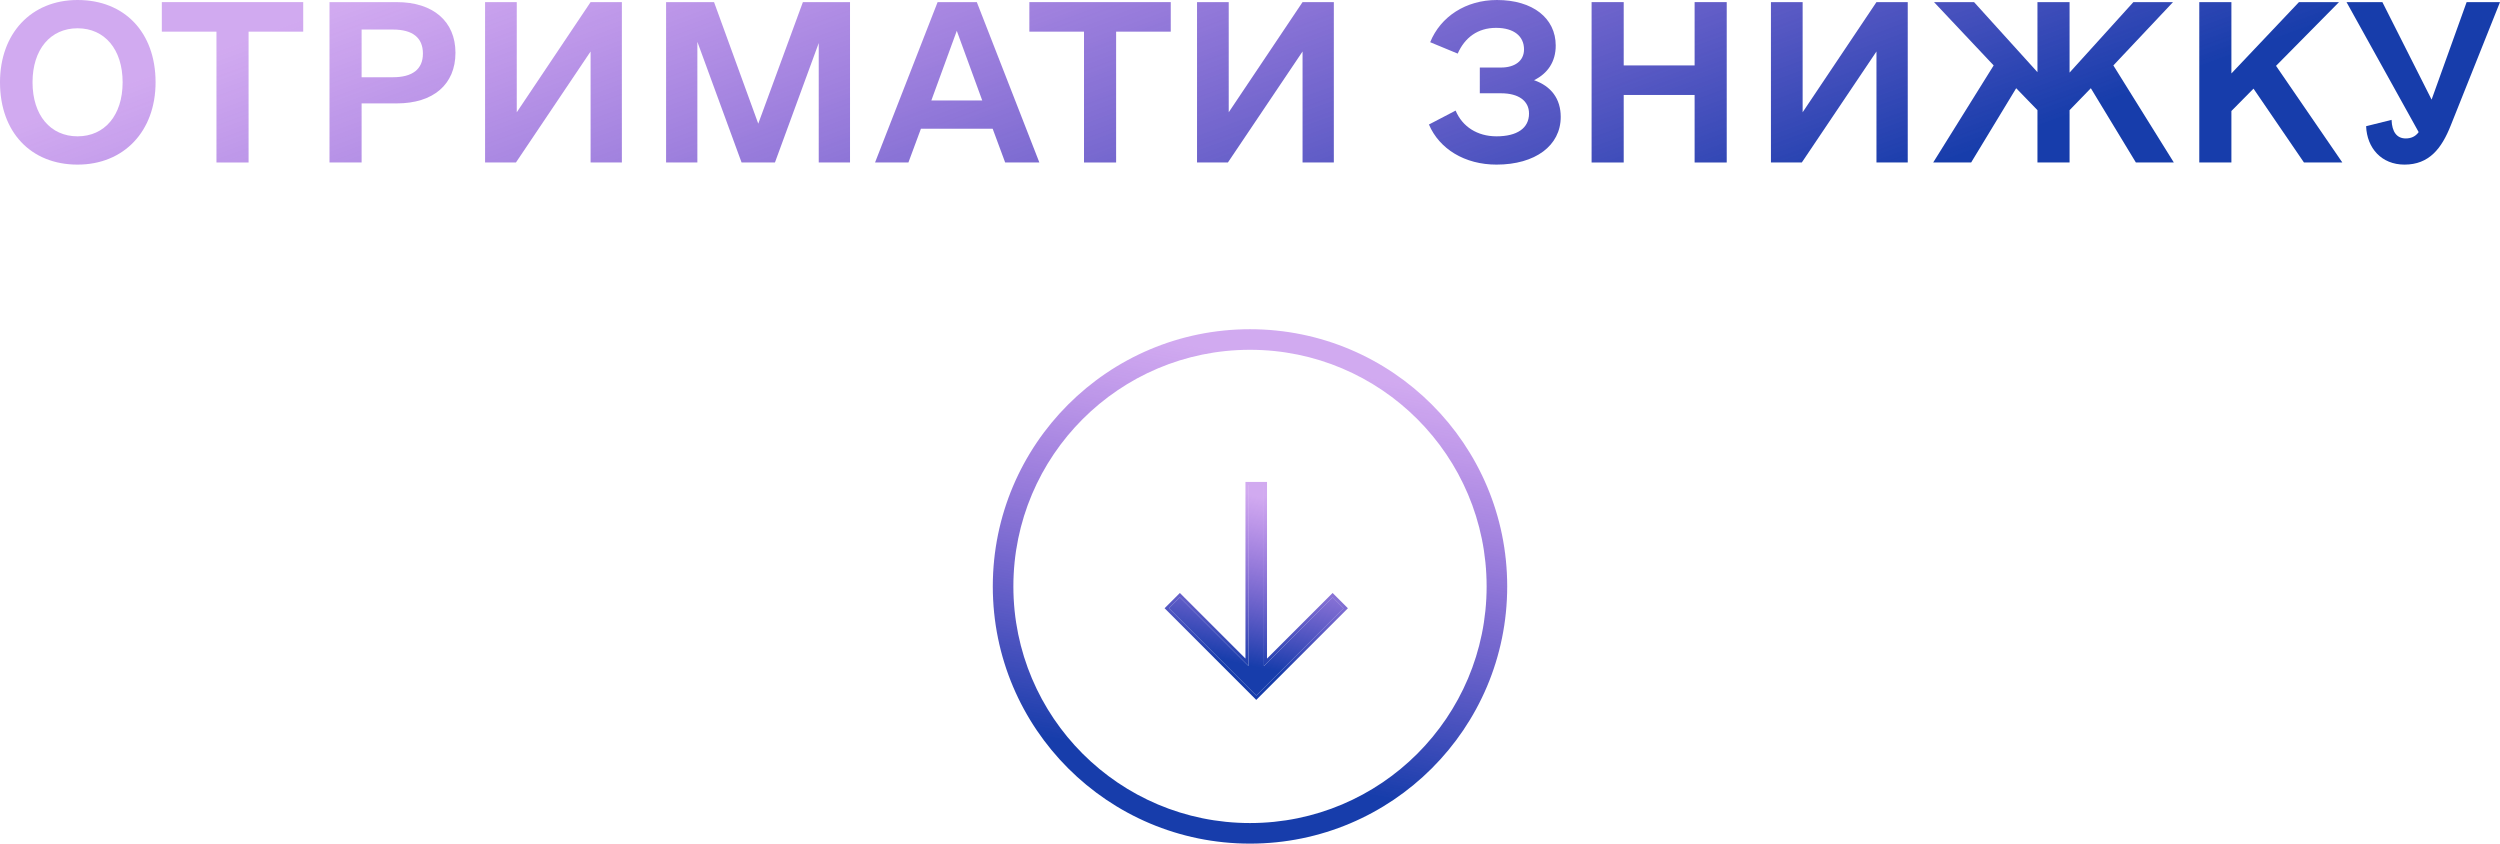
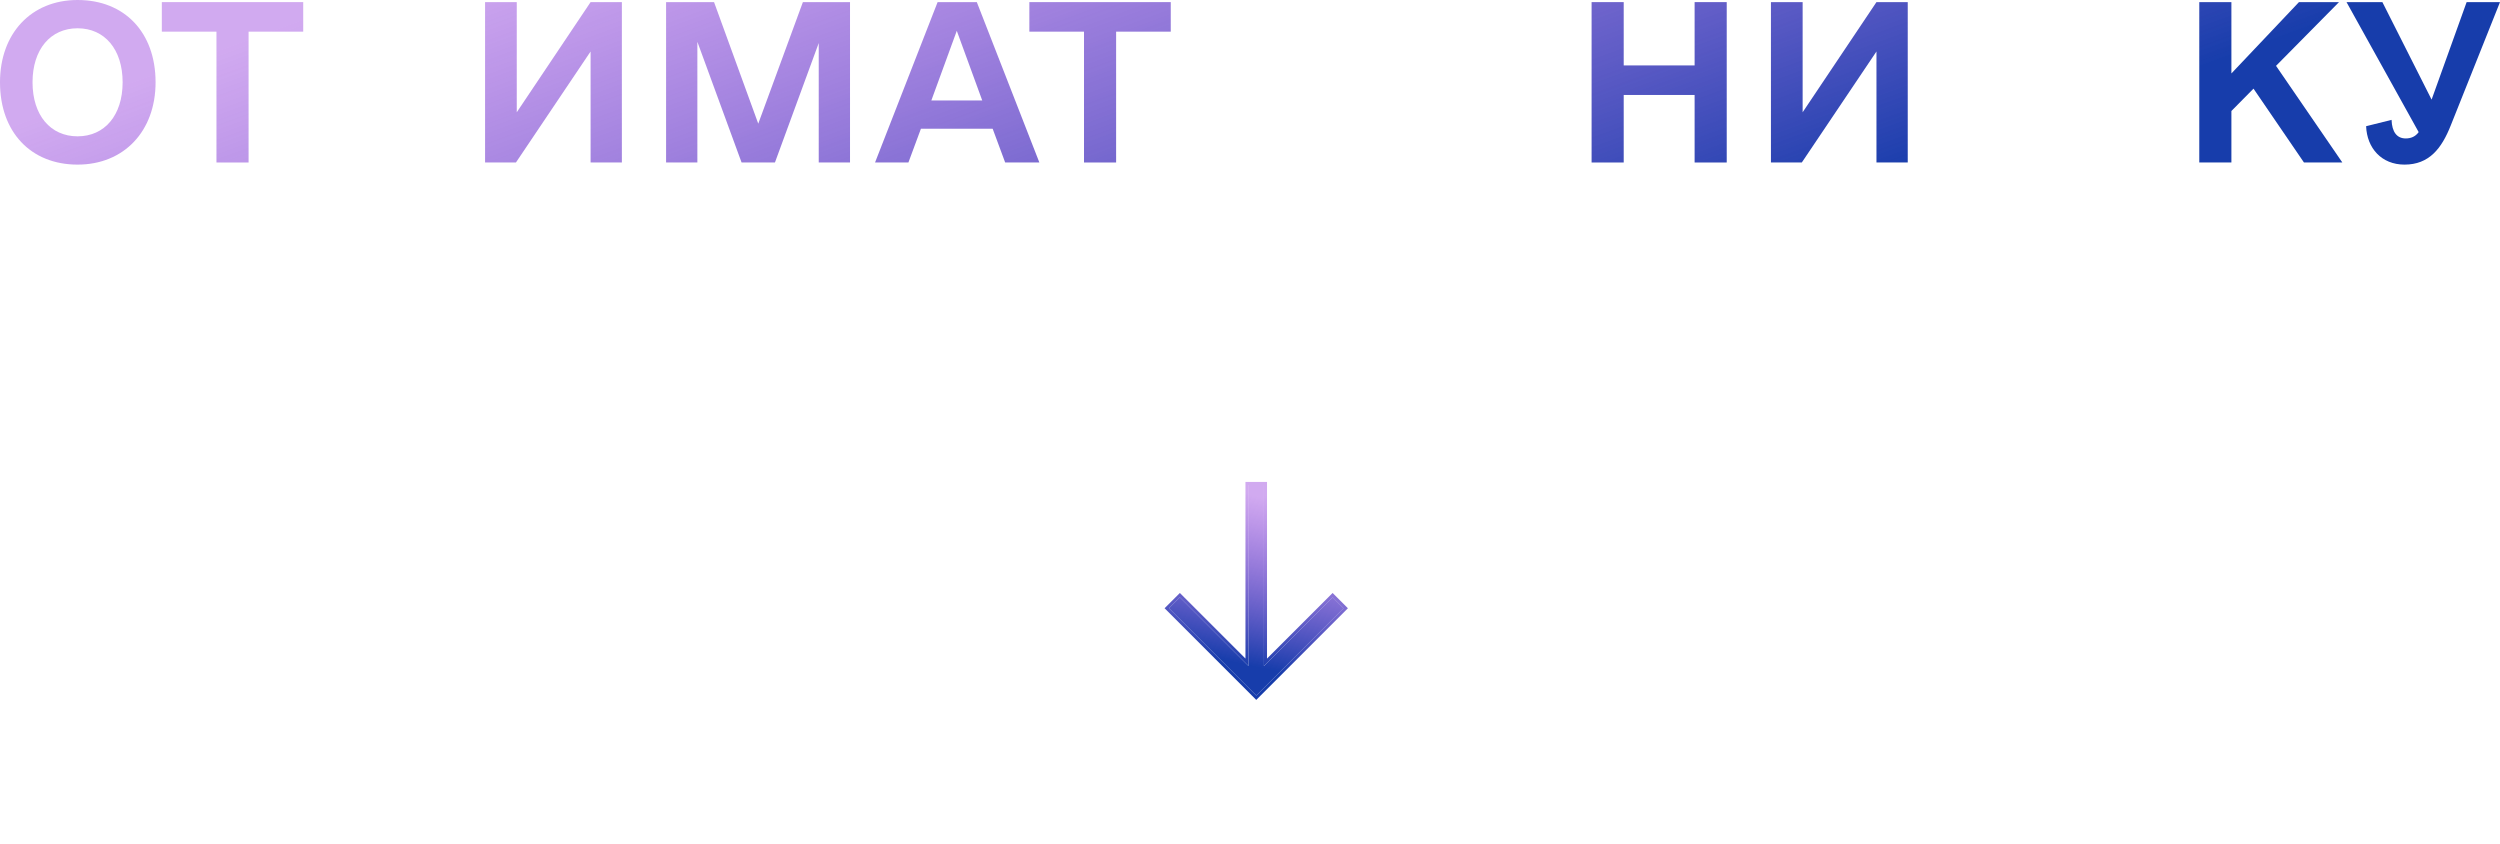
<svg xmlns="http://www.w3.org/2000/svg" width="972" height="328" viewBox="0 0 972 328" fill="none">
  <path d="M30.162 64C48.162 64 60.486 51.036 60.486 32C60.486 12.636 48.486 0 30.162 0C12.162 0 0 12.964 0 32C0 51.364 12 64 30.162 64ZM30.162 53.005C19.622 53.005 12.649 44.8 12.649 32C12.649 19.2 19.622 10.995 30.162 10.995C40.703 10.995 47.676 19.2 47.676 32C47.676 44.8 40.703 53.005 30.162 53.005Z" fill="url(#paint0_linear_12_90)" />
  <path d="M117.892 0.821H62.919V12.308H84.162V63.179H96.649V12.308H117.892V0.821Z" fill="url(#paint1_linear_12_90)" />
-   <path d="M154.216 0.821H128.108V63.179H140.595V40.205H154.216C168.486 40.205 177.081 32.821 177.081 20.513C177.081 8.369 168.486 0.821 154.216 0.821ZM152.757 30.031H140.595V11.487H152.757C160.378 11.487 164.432 14.605 164.432 20.841C164.432 26.913 160.378 30.031 152.757 30.031Z" fill="url(#paint2_linear_12_90)" />
  <path d="M229.622 0.821L200.919 43.651V0.821H188.595V63.179H200.595L229.622 20.02V63.179H241.784V0.821H229.622Z" fill="url(#paint3_linear_12_90)" />
  <path d="M330.486 0.821H312.162L294.811 48.082L277.622 0.821H258.973V63.179H271.135V16.246L288.324 63.179H301.297L318.324 16.738V63.179H330.486V0.821Z" fill="url(#paint4_linear_12_90)" />
  <path d="M390.811 63.179H404.108L379.784 0.821H364.541L340.216 63.179H353.189L358.054 50.051H385.946L390.811 63.179ZM362.108 39.056L372 11.979L381.892 39.056H362.108Z" fill="url(#paint5_linear_12_90)" />
  <path d="M455.189 0.821H400.216V12.308H421.459V63.179H433.946V12.308H455.189V0.821Z" fill="url(#paint6_linear_12_90)" />
-   <path d="M506.432 0.821L477.73 43.651V0.821H465.405V63.179H477.405L506.432 20.02V63.179H518.595V0.821H506.432Z" fill="url(#paint7_linear_12_90)" />
-   <path d="M596.432 31.18C601.784 28.554 604.865 23.959 604.865 17.723C604.865 7.056 595.946 0 582 0C570 0 560.108 6.4 556.054 16.41L566.757 20.841C569.513 14.605 574.541 10.831 581.676 10.831C588.649 10.831 592.541 14.113 592.541 19.2C592.541 23.795 588.811 26.256 583.622 26.256H575.351V36.267H583.622C590.432 36.267 594.486 39.221 594.486 44.144C594.486 49.887 589.784 53.005 581.838 53.005C574.378 53.005 568.541 49.231 565.946 42.995L555.568 48.41C559.622 57.928 569.513 64 581.838 64C596.919 64 606.811 56.615 606.811 45.456C606.811 38.4 603.081 33.477 596.432 31.18Z" fill="url(#paint8_linear_12_90)" />
  <path d="M658.865 0.821V25.436H631.297V0.821H618.811V63.179H631.297V36.923H658.865V63.179H671.351V0.821H658.865Z" fill="url(#paint9_linear_12_90)" />
  <path d="M729.568 0.821L700.865 43.651V0.821H688.541V63.179H700.541L729.568 20.02V63.179H741.73V0.821H729.568Z" fill="url(#paint10_linear_12_90)" />
-   <path d="M830.432 63.179H845.189L821.676 25.436L844.865 0.821H829.459L804.649 28.226V0.821H792.162V28.061L767.513 0.821H751.946L775.135 25.436L751.622 63.179H766.378L783.892 34.297L792.162 42.831V63.179H804.649V42.831L812.919 34.297L830.432 63.179Z" fill="url(#paint11_linear_12_90)" />
  <path d="M895.784 63.179H910.703L884.919 25.6L909.405 0.821H893.838L867.568 28.554V0.821H855.081V63.179H867.568V43.159L876.162 34.462L895.784 63.179Z" fill="url(#paint12_linear_12_90)" />
  <path d="M959.027 0.821L945.405 38.728L926.27 0.821H912.324L940.378 51.364C939.081 53.169 937.297 53.826 935.351 53.826C931.946 53.826 930 51.364 929.838 46.605L919.946 49.067C920.27 57.6 925.946 64 934.865 64C944.432 64 949.297 57.764 952.865 48.739L972 0.821H959.027Z" fill="url(#paint13_linear_12_90)" />
  <path d="M522.367 236.485L518.125 232.242L491.417 258.95L491.417 188.564L485.435 188.564L485.435 258.95L458.728 232.242L454.485 236.485L488.426 270.426L522.367 236.485Z" fill="url(#paint14_linear_12_90)" />
  <path fill-rule="evenodd" clip-rule="evenodd" d="M524.064 236.485L488.426 272.124L452.788 236.485L458.728 230.546L484.235 256.053L484.235 187.365L492.617 187.365L492.617 256.053L518.125 230.546L524.064 236.485ZM491.417 258.95L491.417 188.565L485.435 188.565L485.435 258.95L458.728 232.243L454.485 236.485L488.426 270.426L522.367 236.485L518.125 232.243L491.417 258.95Z" fill="url(#paint15_linear_12_90)" />
-   <path fill-rule="evenodd" clip-rule="evenodd" d="M394 228C394 278.81 435.19 320 486 320C536.81 320 578 278.81 578 228C578 177.19 536.81 136 486 136C435.19 136 394 177.19 394 228ZM386 228C386 283.228 430.772 328 486 328C541.228 328 586 283.228 586 228C586 172.772 541.228 128 486 128C430.772 128 386 172.772 386 228Z" fill="url(#paint16_linear_12_90)" />
  <defs>
    <linearGradient id="paint0_linear_12_90" x1="180.972" y1="-16.308" x2="274.936" y2="239.595" gradientUnits="userSpaceOnUse">
      <stop stop-color="#8D2BDA" stop-opacity="0.4" />
      <stop offset="1" stop-color="#173DAB" />
    </linearGradient>
    <linearGradient id="paint1_linear_12_90" x1="180.972" y1="-16.308" x2="274.936" y2="239.595" gradientUnits="userSpaceOnUse">
      <stop stop-color="#8D2BDA" stop-opacity="0.4" />
      <stop offset="1" stop-color="#173DAB" />
    </linearGradient>
    <linearGradient id="paint2_linear_12_90" x1="180.972" y1="-16.308" x2="274.936" y2="239.595" gradientUnits="userSpaceOnUse">
      <stop stop-color="#8D2BDA" stop-opacity="0.4" />
      <stop offset="1" stop-color="#173DAB" />
    </linearGradient>
    <linearGradient id="paint3_linear_12_90" x1="180.972" y1="-16.308" x2="274.936" y2="239.595" gradientUnits="userSpaceOnUse">
      <stop stop-color="#8D2BDA" stop-opacity="0.4" />
      <stop offset="1" stop-color="#173DAB" />
    </linearGradient>
    <linearGradient id="paint4_linear_12_90" x1="180.972" y1="-16.308" x2="274.936" y2="239.595" gradientUnits="userSpaceOnUse">
      <stop stop-color="#8D2BDA" stop-opacity="0.4" />
      <stop offset="1" stop-color="#173DAB" />
    </linearGradient>
    <linearGradient id="paint5_linear_12_90" x1="180.972" y1="-16.308" x2="274.936" y2="239.595" gradientUnits="userSpaceOnUse">
      <stop stop-color="#8D2BDA" stop-opacity="0.4" />
      <stop offset="1" stop-color="#173DAB" />
    </linearGradient>
    <linearGradient id="paint6_linear_12_90" x1="180.972" y1="-16.308" x2="274.936" y2="239.595" gradientUnits="userSpaceOnUse">
      <stop stop-color="#8D2BDA" stop-opacity="0.4" />
      <stop offset="1" stop-color="#173DAB" />
    </linearGradient>
    <linearGradient id="paint7_linear_12_90" x1="180.972" y1="-16.308" x2="274.936" y2="239.595" gradientUnits="userSpaceOnUse">
      <stop stop-color="#8D2BDA" stop-opacity="0.4" />
      <stop offset="1" stop-color="#173DAB" />
    </linearGradient>
    <linearGradient id="paint8_linear_12_90" x1="180.972" y1="-16.308" x2="274.936" y2="239.595" gradientUnits="userSpaceOnUse">
      <stop stop-color="#8D2BDA" stop-opacity="0.4" />
      <stop offset="1" stop-color="#173DAB" />
    </linearGradient>
    <linearGradient id="paint9_linear_12_90" x1="180.972" y1="-16.308" x2="274.936" y2="239.595" gradientUnits="userSpaceOnUse">
      <stop stop-color="#8D2BDA" stop-opacity="0.4" />
      <stop offset="1" stop-color="#173DAB" />
    </linearGradient>
    <linearGradient id="paint10_linear_12_90" x1="180.972" y1="-16.308" x2="274.936" y2="239.595" gradientUnits="userSpaceOnUse">
      <stop stop-color="#8D2BDA" stop-opacity="0.4" />
      <stop offset="1" stop-color="#173DAB" />
    </linearGradient>
    <linearGradient id="paint11_linear_12_90" x1="180.972" y1="-16.308" x2="274.936" y2="239.595" gradientUnits="userSpaceOnUse">
      <stop stop-color="#8D2BDA" stop-opacity="0.4" />
      <stop offset="1" stop-color="#173DAB" />
    </linearGradient>
    <linearGradient id="paint12_linear_12_90" x1="180.972" y1="-16.308" x2="274.936" y2="239.595" gradientUnits="userSpaceOnUse">
      <stop stop-color="#8D2BDA" stop-opacity="0.4" />
      <stop offset="1" stop-color="#173DAB" />
    </linearGradient>
    <linearGradient id="paint13_linear_12_90" x1="180.972" y1="-16.308" x2="274.936" y2="239.595" gradientUnits="userSpaceOnUse">
      <stop stop-color="#8D2BDA" stop-opacity="0.4" />
      <stop offset="1" stop-color="#173DAB" />
    </linearGradient>
    <linearGradient id="paint14_linear_12_90" x1="539.664" y1="203.806" x2="525.904" y2="267.439" gradientUnits="userSpaceOnUse">
      <stop stop-color="#8D2BDA" stop-opacity="0.4" />
      <stop offset="1" stop-color="#173DAB" />
    </linearGradient>
    <linearGradient id="paint15_linear_12_90" x1="542.226" y1="203.146" x2="528.16" y2="269.112" gradientUnits="userSpaceOnUse">
      <stop stop-color="#8D2BDA" stop-opacity="0.4" />
      <stop offset="1" stop-color="#173DAB" />
    </linearGradient>
    <linearGradient id="paint16_linear_12_90" x1="636.961" y1="165.237" x2="608.689" y2="322.902" gradientUnits="userSpaceOnUse">
      <stop stop-color="#8D2BDA" stop-opacity="0.4" />
      <stop offset="1" stop-color="#173DAB" />
    </linearGradient>
  </defs>
</svg>